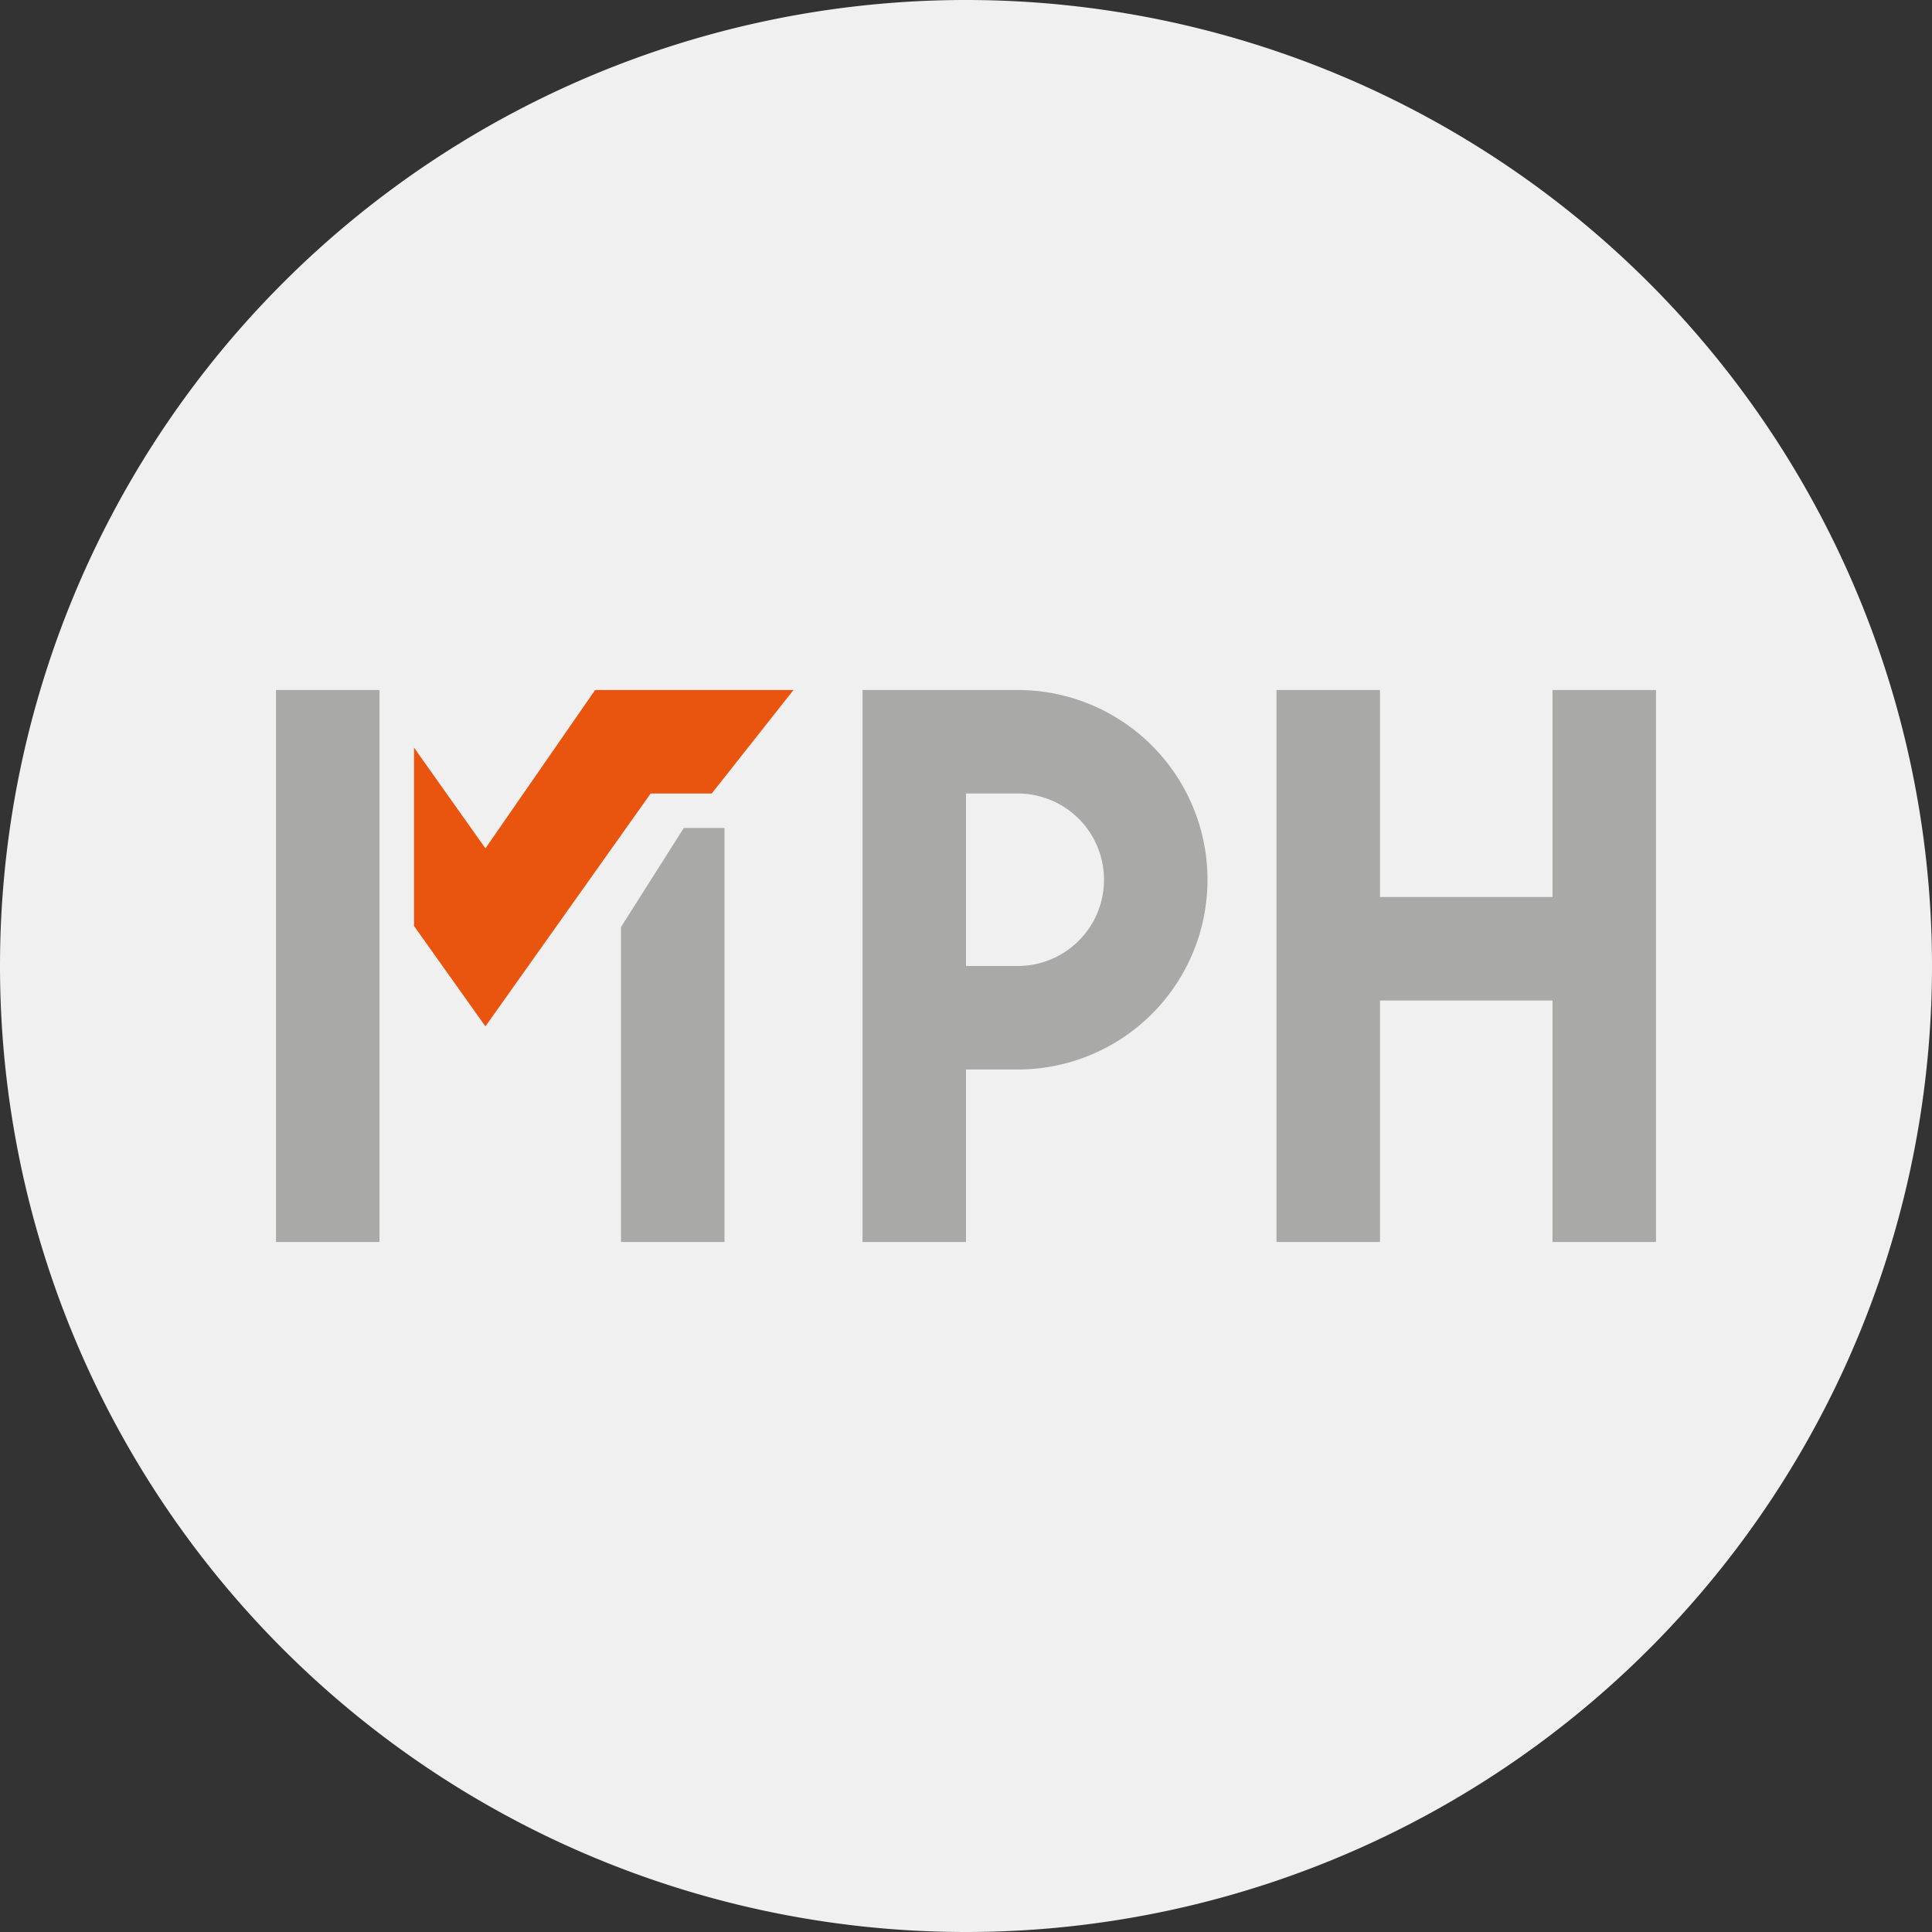
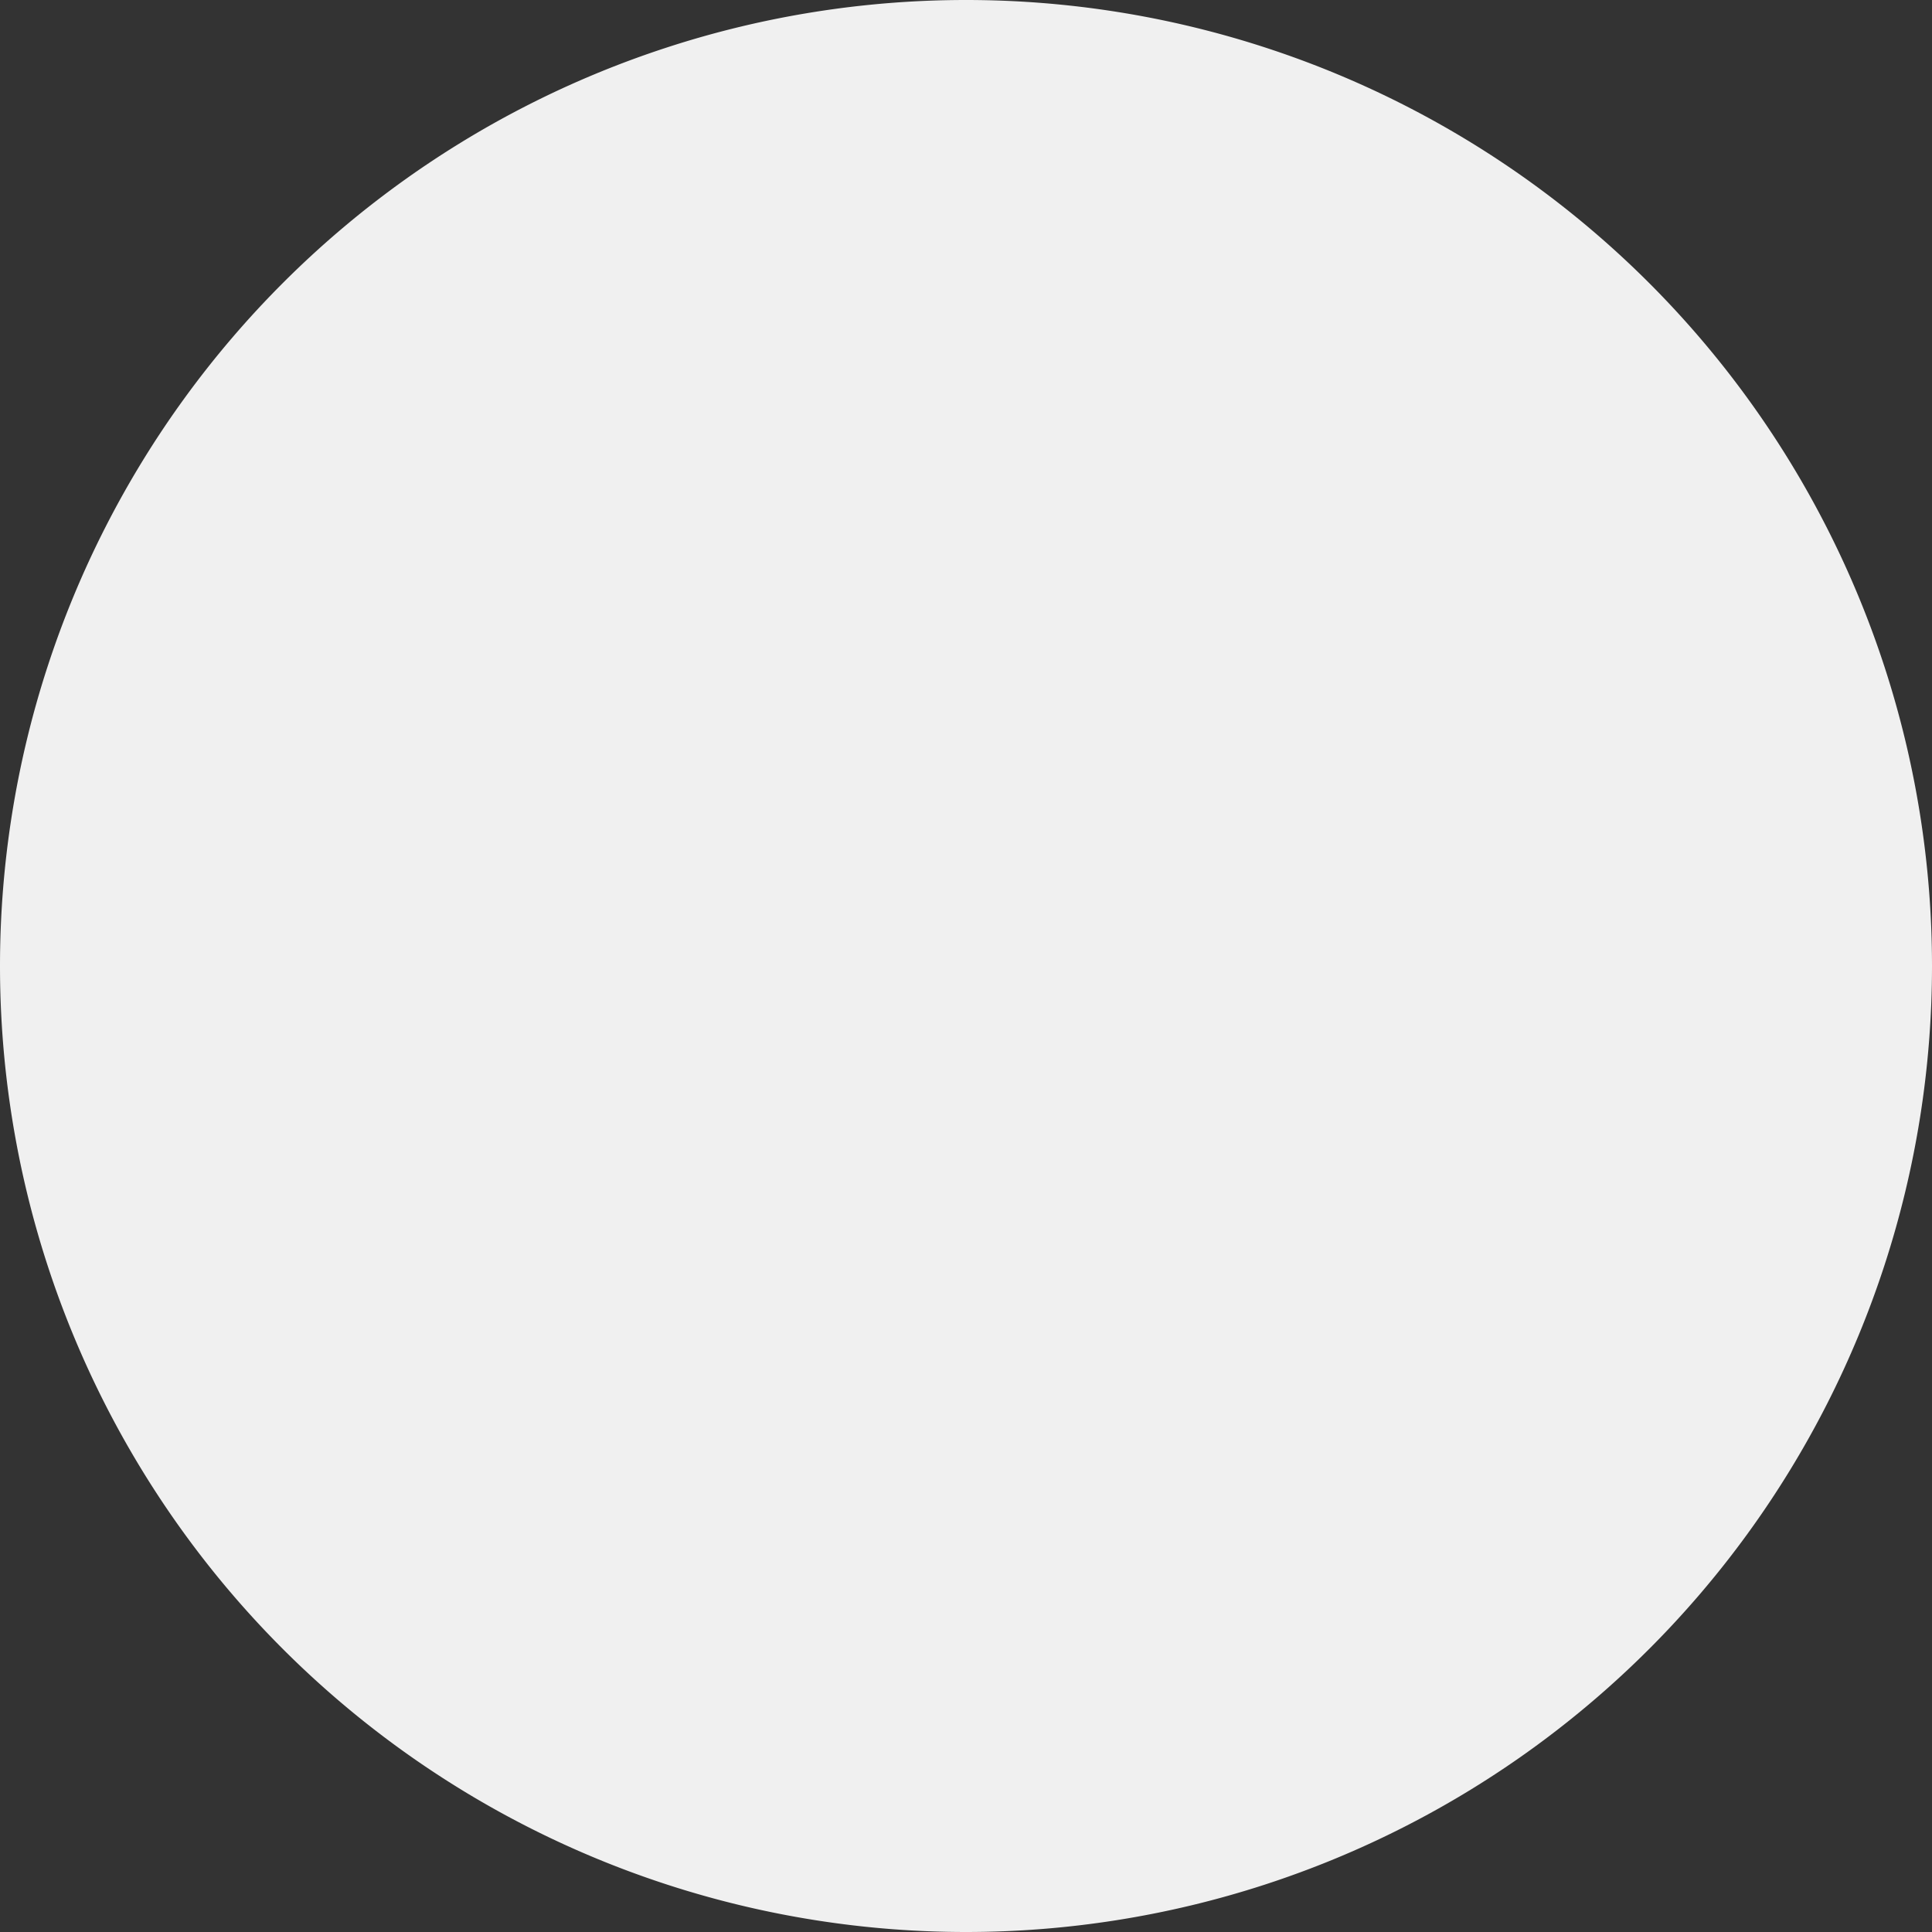
<svg xmlns="http://www.w3.org/2000/svg" width="56" height="56">
  <rect width="100%" height="100%" fill="#333333" stroke="none" />
  <path fill="#F0F0F0" d="M0 28a28 28 0 1 1 56 0 28 28 0 0 1-56 0" />
-   <path fill="#A9A9A7" d="M8 20h3v16H8zm29 0h3v6h5v-6h3v16h-3v-7h-5v7h-3zm-19 6.87L19.82 24H21v12h-3z" />
-   <path fill="#E9550F" d="M12 26.84v-5.17l2.07 2.92L17.25 20H23l-2.37 3h-1.77l-4.79 6.75z" />
-   <path fill="#A9A9A7" fill-rule="evenodd" d="M25 20h4.5a5.5 5.5 0 1 1 0 11H28v5h-3zm3 3h1.5a2.5 2.5 0 0 1 0 5H28z" />
</svg>